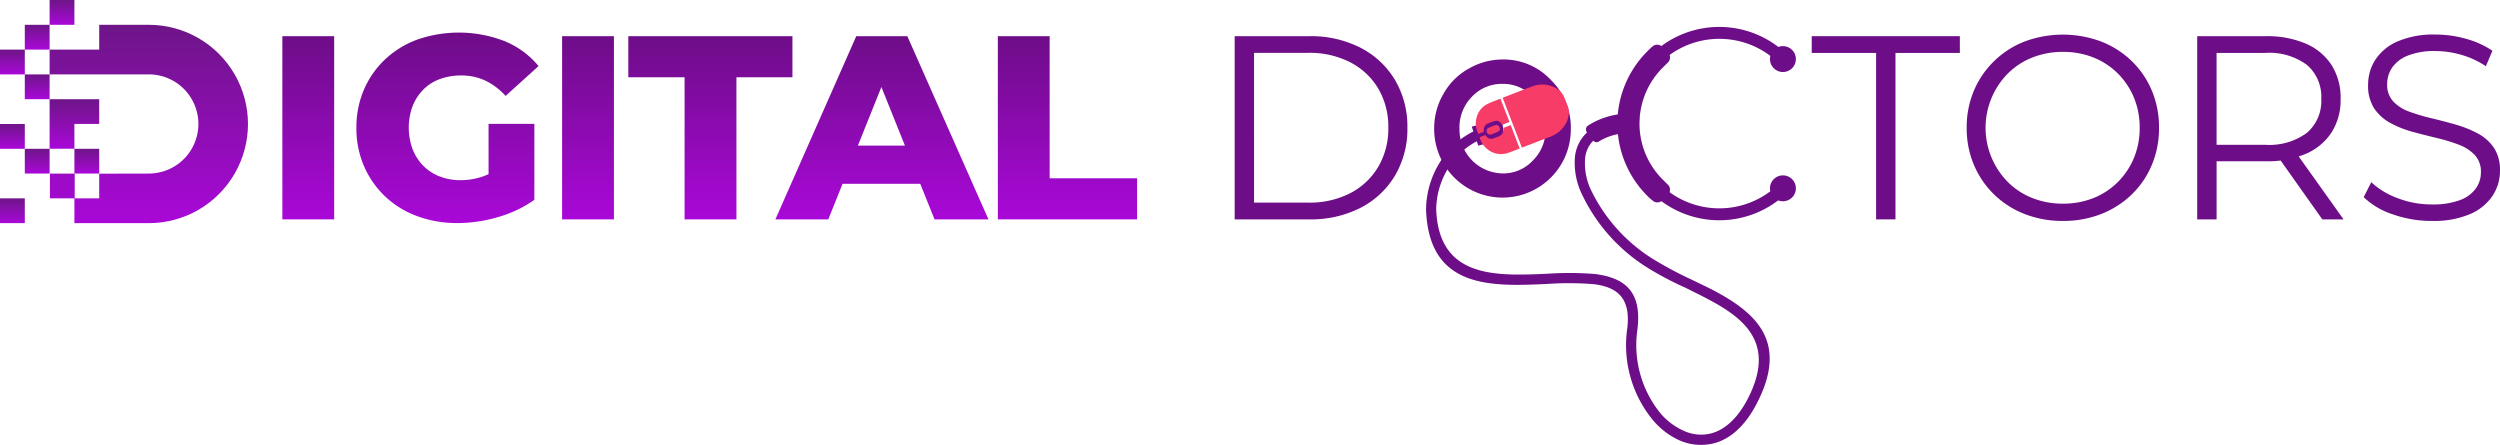
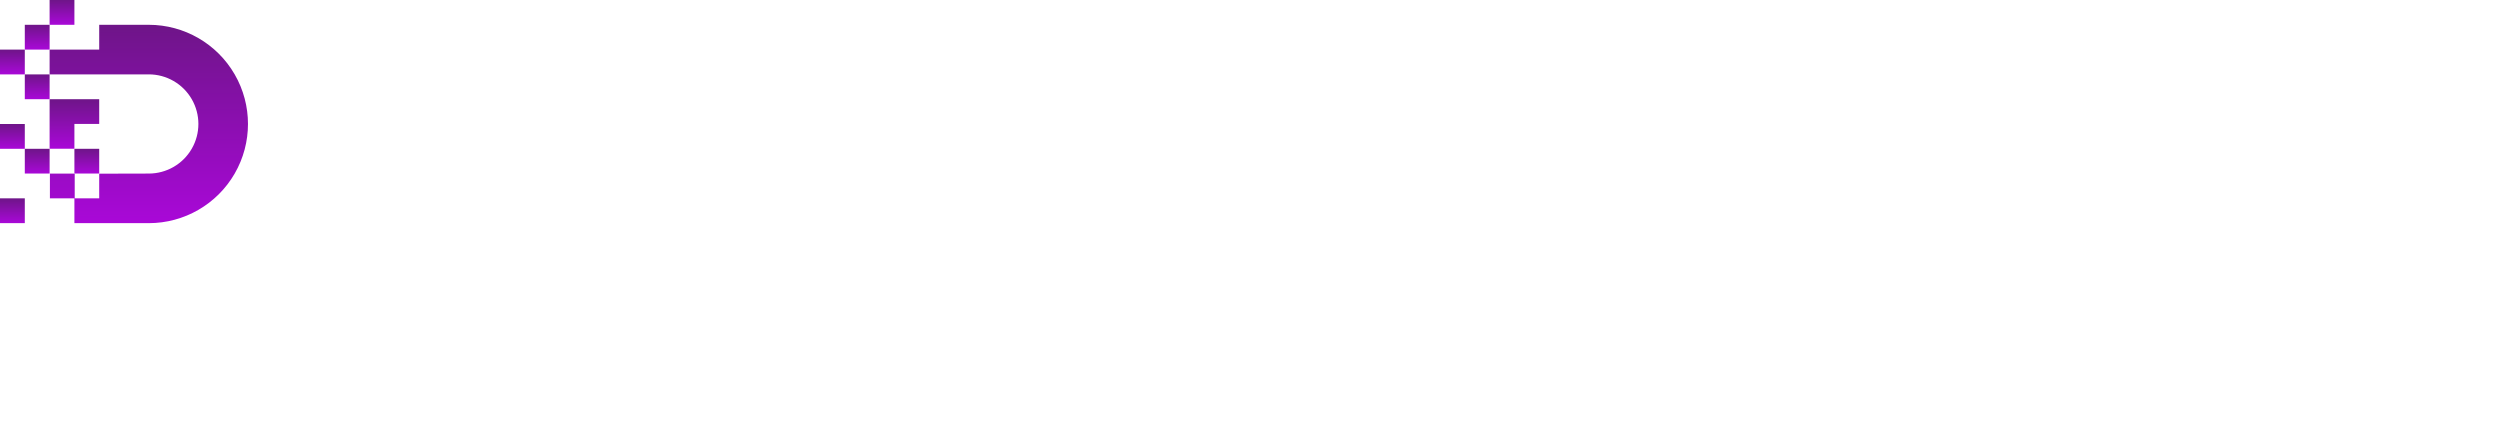
<svg xmlns="http://www.w3.org/2000/svg" id="Group_48837" data-name="Group 48837" width="313.312" height="55.754" viewBox="0 0 313.312 55.754">
  <defs>
    <linearGradient id="linear-gradient" x1="0.5" x2="0.5" y2="1" gradientUnits="objectBoundingBox">
      <stop offset="0" stop-color="#6e1588" />
      <stop offset="1" stop-color="#a908d8" />
    </linearGradient>
    <clipPath id="clip-path">
-       <rect id="Rectangle_1663" data-name="Rectangle 1663" width="313.312" height="55.754" fill="none" />
-     </clipPath>
+       </clipPath>
    <linearGradient id="linear-gradient-11" x1="0.5" x2="0.5" y2="1" gradientUnits="objectBoundingBox">
      <stop offset="0" stop-color="#6e0d88" />
      <stop offset="1" stop-color="#a908d8" />
    </linearGradient>
    <clipPath id="clip-path-2">
      <path id="Path_9808" data-name="Path 9808" d="M21.195,7.487v3.107H14.979V13.7H27.41a6.215,6.215,0,0,1,0,12.431l-6.215.015V29.24h-3.07V26.133H15.017V29.24h3.07v3.107H27.41a12.429,12.429,0,1,0,0-24.859Z" transform="translate(-14.979 -7.487)" fill="url(#linear-gradient)" />
    </clipPath>
    <clipPath id="clip-path-3">
      <rect id="Rectangle_1666" data-name="Rectangle 1666" width="3.109" height="3.107" fill="url(#linear-gradient)" />
    </clipPath>
    <clipPath id="clip-path-4">
      <rect id="Rectangle_1668" data-name="Rectangle 1668" width="3.108" height="3.107" fill="url(#linear-gradient)" />
    </clipPath>
    <clipPath id="clip-path-9">
      <path id="Path_9809" data-name="Path 9809" d="M14.979,29.949v6.215h3.108V33.056h3.108V29.949Z" transform="translate(-14.979 -29.949)" fill="url(#linear-gradient)" />
    </clipPath>
  </defs>
  <g id="Group_48816" data-name="Group 48816">
    <g id="Group_48815" data-name="Group 48815" clip-path="url(#clip-path)">
      <path id="Path_9787" data-name="Path 9787" d="M537.722,15.526a1.622,1.622,0,1,1-1.64-1.6,1.626,1.626,0,0,1,1.64,1.6" transform="translate(-312.655 -8.145)" fill="#6e0d88" fill-rule="evenodd" />
      <path id="Path_9788" data-name="Path 9788" d="M456.7,37.051a7.233,7.233,0,0,0-4.7,1.128,3.625,3.625,0,0,0-1.456,2.588,7.863,7.863,0,0,0,.655,3.79,20.849,20.849,0,0,0,8.2,9.037,47.859,47.859,0,0,0,4.336,2.3c.911.437,1.822.874,2.624,1.274,5.393,2.806,9.838,6.413,5.684,14.357-1.494,2.879-3.388,4.445-5.356,4.956a6.748,6.748,0,0,1-4.227-.329,9.42,9.42,0,0,1-3.571-2.769,14.779,14.779,0,0,1-3.06-11.3c.474-3.9-1.348-5.175-4.154-5.539a38.516,38.516,0,0,0-5.83-.037c-7.032.327-14.867.655-15.231-9.292a11.379,11.379,0,0,1,2.806-7.4,10.056,10.056,0,0,1,6.7-3.426l.146,1.276a8.874,8.874,0,0,0-5.866,2.988,9.988,9.988,0,0,0-2.514,6.523c.327,8.637,7.469,8.344,13.919,8.053a41.03,41.03,0,0,1,6.013.037c3.57.473,5.9,2.076,5.282,6.96a13.591,13.591,0,0,0,2.77,10.349,8.215,8.215,0,0,0,3.1,2.367,5.173,5.173,0,0,0,3.388.293c1.639-.438,3.242-1.786,4.556-4.3,3.606-6.961-.366-10.13-5.138-12.609-.875-.473-1.749-.874-2.588-1.312a39.545,39.545,0,0,1-4.481-2.331,21.912,21.912,0,0,1-8.673-9.656,9.066,9.066,0,0,1-.764-4.41,4.834,4.834,0,0,1,1.967-3.462,8.362,8.362,0,0,1,5.5-1.385Z" transform="translate(-251.893 -20.924)" fill="#6e0d88" fill-rule="evenodd" />
      <path id="Path_9789" data-name="Path 9789" d="M510.917,28.534c-.073.109-.182.182-.255.291a12.181,12.181,0,0,1-17.161,0,12.182,12.182,0,0,1,0-17.162,12.183,12.183,0,0,1,17.161,0c.073.11.182.182.255.291a.281.281,0,0,1,.073.291c-.073.109-.145.182-.255.182h-1.348a.279.279,0,0,1-.182-.073,10.622,10.622,0,1,0,0,15.779.279.279,0,0,1,.182-.073h1.348c.11,0,.182.073.255.182a.281.281,0,0,1-.073.291" transform="translate(-286.616 -4.755)" fill="#6e0d88" fill-rule="evenodd" />
      <path id="Path_9790" data-name="Path 9790" d="M537.722,54.6a1.622,1.622,0,0,1-3.244,0,1.622,1.622,0,0,1,3.244,0" transform="translate(-312.655 -31)" fill="#6e0d88" fill-rule="evenodd" />
      <path id="Path_9791" data-name="Path 9791" d="M492.8,33.026a5.534,5.534,0,0,1-.693-.619,12.8,12.8,0,0,1,0-18.038c.218-.218.437-.437.693-.655a.9.9,0,0,1,1.238.073l.693.657a.961.961,0,0,1,.255.692.83.83,0,0,1-.328.657l-.546.546a9.9,9.9,0,0,0,0,14.1l.546.547a.827.827,0,0,1,.328.655.964.964,0,0,1-.255.693l-.693.655a.866.866,0,0,1-1.238.037" transform="translate(-285.693 -7.899)" fill="#6e0d88" fill-rule="evenodd" />
      <path id="Path_9792" data-name="Path 9792" d="M441.673,17.961a8.1,8.1,0,0,1,6.012,2.551A8.352,8.352,0,0,1,450.2,26.67a8.554,8.554,0,0,1-14.683,6.013,8.6,8.6,0,0,1-2.443-6.086,8.486,8.486,0,0,1,1.168-4.336,8.087,8.087,0,0,1,3.133-3.134,8.47,8.47,0,0,1,4.3-1.166m-.037,3.06a5.115,5.115,0,0,0-3.826,1.6,5.463,5.463,0,0,0-1.567,4.044,5.486,5.486,0,0,0,5.429,5.575,5.051,5.051,0,0,0,3.79-1.641,5.35,5.35,0,0,0,1.567-3.971,5.625,5.625,0,0,0-1.567-3.972,5.129,5.129,0,0,0-3.826-1.641" transform="translate(-253.336 -10.507)" fill="#6e0d88" />
      <path id="Path_9793" data-name="Path 9793" d="M484.946,36.816a7.261,7.261,0,0,0-4.372.984.545.545,0,0,1-.8-.109l-.764-1.021a.575.575,0,0,1,.109-.8,9.469,9.469,0,0,1,5.866-1.494.6.6,0,0,1,.583.584l-.035,1.275a.6.6,0,0,1-.183.437.548.548,0,0,1-.4.146" transform="translate(-280.139 -20.107)" fill="#6e0d88" fill-rule="evenodd" />
-       <path id="Path_9794" data-name="Path 9794" d="M444.411,36.8l.825,2.378,3.322-.933-.413-2.471Z" transform="translate(-259.968 -20.924)" fill="#6e0d88" />
      <path id="Path_9795" data-name="Path 9795" d="M461.835,30.124c.058-.2.126-.4.173-.607a2.083,2.083,0,0,0-.075-1.213c-.167-.445-.336-.891-.528-1.325a2.07,2.07,0,0,0-.8-.886,3.425,3.425,0,0,0-2.481-.506,4.085,4.085,0,0,0-.794.229c-.922.347-1.84.707-2.76,1.062-.265.1-.529.208-.807.318l2.407,6.244c.253-.1.5-.191.75-.287l2.413-.934a5.1,5.1,0,0,0,1.324-.639,3.474,3.474,0,0,0,.924-1.016.556.556,0,0,1,.064-.077l.185-.364" transform="translate(-265.441 -14.939)" fill="#f73c68" />
      <path id="Path_9796" data-name="Path 9796" d="M446.811,39.294a2.859,2.859,0,0,0,1.054,1.565,2.651,2.651,0,0,0,2.435.418c.513-.161,1.011-.373,1.531-.567L450.7,37.771l-.934.36.025.1a.6.6,0,0,1-.038.405.976.976,0,0,1-.641.586c-.2.061-.386.155-.583.222a.758.758,0,0,1-.94-.348c-.015-.025-.029-.051-.047-.084l-.366.14-.362.142" transform="translate(-261.372 -22.095)" fill="#f73c68" />
      <path id="Path_9797" data-name="Path 9797" d="M446.671,33.94a.871.871,0,0,1,.594-1.077l.63-.243a.765.765,0,0,1,.981.377l.046.083.937-.366-1.129-2.919c-.256.1-.51.188-.76.293a8.7,8.7,0,0,0-1.011.448,2.607,2.607,0,0,0-1.206,1.576A2.714,2.714,0,0,0,445.876,34c.015.035.026.072.039.108l.041.11.714-.276" transform="translate(-260.686 -17.429)" fill="#f73c68" />
      <path id="Path_9798" data-name="Path 9798" d="M450.521,38.421a.462.462,0,0,0-.061-.5.409.409,0,0,0-.466-.149c-.288.1-.575.205-.854.327a.441.441,0,0,0-.2.584.429.429,0,0,0,.524.245c.293-.1.58-.215.865-.337a.838.838,0,0,0,.2-.17" transform="translate(-262.594 -22.081)" fill="#f73c68" />
      <rect id="Rectangle_1661" data-name="Rectangle 1661" width="6.494" height="22.958" transform="translate(35.386 4.535)" fill="url(#linear-gradient-11)" />
      <path id="Path_9799" data-name="Path 9799" d="M120.285,33.7a14.332,14.332,0,0,1-5.051-.869,11.656,11.656,0,0,1-4.017-2.476,11.514,11.514,0,0,1-2.64-3.788,11.884,11.884,0,0,1-.951-4.805,11.886,11.886,0,0,1,.951-4.8,11.415,11.415,0,0,1,2.657-3.788,11.822,11.822,0,0,1,4.05-2.476,15.871,15.871,0,0,1,10.938.213,10.849,10.849,0,0,1,4.231,3.116l-4.132,3.739a8.256,8.256,0,0,0-2.542-1.919,7.041,7.041,0,0,0-3.033-.64,7.553,7.553,0,0,0-2.69.459,5.655,5.655,0,0,0-2.066,1.328,6.155,6.155,0,0,0-1.329,2.066,7.8,7.8,0,0,0,0,5.363,6.1,6.1,0,0,0,1.329,2.083,5.848,5.848,0,0,0,2.05,1.345,7.088,7.088,0,0,0,2.64.476,8.587,8.587,0,0,0,2.821-.476,9.249,9.249,0,0,0,2.788-1.624l3.641,4.559a14.914,14.914,0,0,1-4.559,2.165,18.16,18.16,0,0,1-5.084.754m3.9-3.772V21.268h5.74V30.78Z" transform="translate(-62.958 -5.746)" fill="url(#linear-gradient-11)" />
      <rect id="Rectangle_1662" data-name="Rectangle 1662" width="6.494" height="22.958" transform="translate(70.446 4.535)" fill="url(#linear-gradient-11)" />
      <path id="Path_9800" data-name="Path 9800" d="M196.782,33.886V16.077H189.73V10.928H210.3v5.149h-7.019V33.886Z" transform="translate(-110.987 -6.393)" fill="url(#linear-gradient-11)" />
      <path id="Path_9801" data-name="Path 9801" d="M234.144,33.886l10.134-22.958h6.4l10.167,22.958h-6.757l-7.937-19.777h2.558l-7.937,19.777Zm5.543-4.46,1.673-4.789h11.217l1.673,4.789Z" transform="translate(-136.968 -6.393)" fill="url(#linear-gradient-11)" />
-       <path id="Path_9802" data-name="Path 9802" d="M301.315,33.886V10.928h6.494V28.737h10.955v5.149Z" transform="translate(-176.261 -6.393)" fill="url(#linear-gradient-11)" />
      <path id="Path_9803" data-name="Path 9803" d="M372.83,33.886V10.928h9.348a13.632,13.632,0,0,1,6.445,1.46,10.715,10.715,0,0,1,4.313,4.05,11.456,11.456,0,0,1,1.541,5.969,11.45,11.45,0,0,1-1.541,5.969,10.712,10.712,0,0,1-4.313,4.051,13.632,13.632,0,0,1-6.445,1.459Zm2.427-2.1h6.789a11.1,11.1,0,0,0,5.3-1.2,8.726,8.726,0,0,0,3.493-3.312,9.419,9.419,0,0,0,1.246-4.871,9.4,9.4,0,0,0-1.246-4.887,8.762,8.762,0,0,0-3.493-3.3,11.113,11.113,0,0,0-5.3-1.2h-6.789Z" transform="translate(-218.095 -6.393)" fill="#6e0d88" />
      <path id="Path_9804" data-name="Path 9804" d="M555.15,33.886V13.027h-8.068v-2.1h18.563v2.1h-8.068V33.886Z" transform="translate(-320.028 -6.393)" fill="#6e0d88" />
      <path id="Path_9805" data-name="Path 9805" d="M605.933,33.805a13.025,13.025,0,0,1-4.8-.869,11.308,11.308,0,0,1-6.363-6.166,11.711,11.711,0,0,1-.9-4.641,11.712,11.712,0,0,1,.9-4.641,11.344,11.344,0,0,1,6.347-6.166,13.71,13.71,0,0,1,9.61,0,11.5,11.5,0,0,1,3.821,2.443,11.162,11.162,0,0,1,2.525,3.706,11.835,11.835,0,0,1,.9,4.657,11.829,11.829,0,0,1-.9,4.657,11.155,11.155,0,0,1-2.525,3.706,11.482,11.482,0,0,1-3.821,2.443,12.9,12.9,0,0,1-4.789.869m0-2.165a10.145,10.145,0,0,0,3.821-.705,9.013,9.013,0,0,0,3.05-2,9.318,9.318,0,0,0,2.017-3.017,9.716,9.716,0,0,0,.722-3.788,9.716,9.716,0,0,0-.722-3.788,9.323,9.323,0,0,0-2.017-3.017,9.038,9.038,0,0,0-3.05-2,10.153,10.153,0,0,0-3.821-.705,10.28,10.28,0,0,0-3.837.705,8.988,8.988,0,0,0-3.067,2,9.673,9.673,0,0,0,0,13.611,8.963,8.963,0,0,0,3.067,2,10.272,10.272,0,0,0,3.837.705" transform="translate(-347.394 -6.115)" fill="#6e0d88" />
      <path id="Path_9806" data-name="Path 9806" d="M663.486,33.886V10.928h8.593a12.27,12.27,0,0,1,5.018.935,7.229,7.229,0,0,1,3.231,2.689,7.674,7.674,0,0,1,1.131,4.247,7.552,7.552,0,0,1-1.131,4.182A7.228,7.228,0,0,1,677.1,25.67a12.27,12.27,0,0,1-5.018.935h-7.248l1.082-1.115v8.4Zm2.427-8.2-1.082-1.148h7.182a7.919,7.919,0,0,0,5.232-1.509,5.234,5.234,0,0,0,1.788-4.231,5.273,5.273,0,0,0-1.788-4.264,7.921,7.921,0,0,0-5.232-1.509h-7.182l1.082-1.148Zm13.251,8.2-5.9-8.33h2.624l5.936,8.33Z" transform="translate(-388.121 -6.393)" fill="#6e0d88" />
      <path id="Path_9807" data-name="Path 9807" d="M722.272,33.805a14.479,14.479,0,0,1-4.9-.837,9.373,9.373,0,0,1-3.624-2.148l.951-1.87a9.682,9.682,0,0,0,3.263,1.984,11.7,11.7,0,0,0,4.313.8A9.665,9.665,0,0,0,725.8,31.2a4.268,4.268,0,0,0,2-1.46,3.473,3.473,0,0,0,.64-2.033,3.035,3.035,0,0,0-.771-2.165,5.324,5.324,0,0,0-2.017-1.3,22.489,22.489,0,0,0-2.755-.837q-1.509-.36-3.018-.77a12.708,12.708,0,0,1-2.771-1.1,5.735,5.735,0,0,1-2.034-1.82,5.177,5.177,0,0,1-.771-2.969,5.747,5.747,0,0,1,.9-3.132,6.3,6.3,0,0,1,2.771-2.3,11.407,11.407,0,0,1,4.789-.869,13.969,13.969,0,0,1,3.837.541,11.052,11.052,0,0,1,3.28,1.492l-.82,1.935a10.852,10.852,0,0,0-3.132-1.443,11.97,11.97,0,0,0-3.2-.459,8.966,8.966,0,0,0-3.411.558,4.321,4.321,0,0,0-1.985,1.492,3.659,3.659,0,0,0-.64,2.115,3.032,3.032,0,0,0,.771,2.165,5.141,5.141,0,0,0,2.033,1.279,25.325,25.325,0,0,0,2.772.82q1.508.362,3,.787a14.113,14.113,0,0,1,2.755,1.1,5.67,5.67,0,0,1,2.034,1.788,5.038,5.038,0,0,1,.771,2.919,5.617,5.617,0,0,1-.918,3.1,6.4,6.4,0,0,1-2.8,2.3,11.6,11.6,0,0,1-4.838.869" transform="translate(-417.52 -6.115)" fill="#6e0d88" />
    </g>
  </g>
  <g id="Group_48838" data-name="Group 48838" transform="translate(0 0)">
    <g id="Group_48818" data-name="Group 48818" transform="translate(6.217 3.107)">
      <g id="Group_48817" data-name="Group 48817" clip-path="url(#clip-path-2)">
        <rect id="Rectangle_1664" data-name="Rectangle 1664" width="24.861" height="24.86" transform="translate(0 0)" fill="url(#linear-gradient)" />
      </g>
    </g>
    <g id="Group_48820" data-name="Group 48820" transform="translate(3.108 3.107)">
      <g id="Group_48819" data-name="Group 48819" clip-path="url(#clip-path-3)">
        <rect id="Rectangle_1665" data-name="Rectangle 1665" width="3.109" height="3.107" fill="url(#linear-gradient)" />
      </g>
    </g>
    <g id="Group_48822" data-name="Group 48822" transform="translate(0 6.214)">
      <g id="Group_48821" data-name="Group 48821" clip-path="url(#clip-path-4)">
        <rect id="Rectangle_1667" data-name="Rectangle 1667" width="3.108" height="3.107" transform="translate(0)" fill="url(#linear-gradient)" />
      </g>
    </g>
    <g id="Group_48824" data-name="Group 48824" transform="translate(6.217)">
      <g id="Group_48823" data-name="Group 48823" clip-path="url(#clip-path-4)">
        <rect id="Rectangle_1669" data-name="Rectangle 1669" width="3.108" height="3.107" fill="url(#linear-gradient)" />
      </g>
    </g>
    <g id="Group_48826" data-name="Group 48826" transform="translate(3.108 9.322)">
      <g id="Group_48825" data-name="Group 48825" clip-path="url(#clip-path-3)">
        <rect id="Rectangle_1671" data-name="Rectangle 1671" width="3.109" height="3.107" fill="url(#linear-gradient)" />
      </g>
    </g>
    <g id="Group_48828" data-name="Group 48828" transform="translate(0 15.538)">
      <g id="Group_48827" data-name="Group 48827" clip-path="url(#clip-path-4)">
        <rect id="Rectangle_1673" data-name="Rectangle 1673" width="3.108" height="3.107" transform="translate(0 0)" fill="url(#linear-gradient)" />
      </g>
    </g>
    <g id="Group_48830" data-name="Group 48830" transform="translate(3.108 18.645)">
      <g id="Group_48829" data-name="Group 48829" clip-path="url(#clip-path-3)">
        <rect id="Rectangle_1675" data-name="Rectangle 1675" width="3.109" height="3.107" fill="url(#linear-gradient)" />
      </g>
    </g>
    <g id="Group_48832" data-name="Group 48832" transform="translate(6.217 12.429)">
      <g id="Group_48831" data-name="Group 48831" clip-path="url(#clip-path-9)">
        <rect id="Rectangle_1677" data-name="Rectangle 1677" width="6.216" height="6.215" transform="translate(0 0)" fill="url(#linear-gradient)" />
      </g>
    </g>
    <g id="Group_48834" data-name="Group 48834" transform="translate(9.325 18.645)">
      <g id="Group_48833" data-name="Group 48833" clip-path="url(#clip-path-4)">
        <rect id="Rectangle_1678" data-name="Rectangle 1678" width="3.108" height="3.107" fill="url(#linear-gradient)" />
      </g>
    </g>
    <g id="Group_48836" data-name="Group 48836" transform="translate(0 24.86)">
      <g id="Group_48835" data-name="Group 48835" clip-path="url(#clip-path-4)">
        <rect id="Rectangle_1680" data-name="Rectangle 1680" width="3.108" height="3.107" transform="translate(0 0)" fill="url(#linear-gradient)" />
      </g>
    </g>
  </g>
</svg>